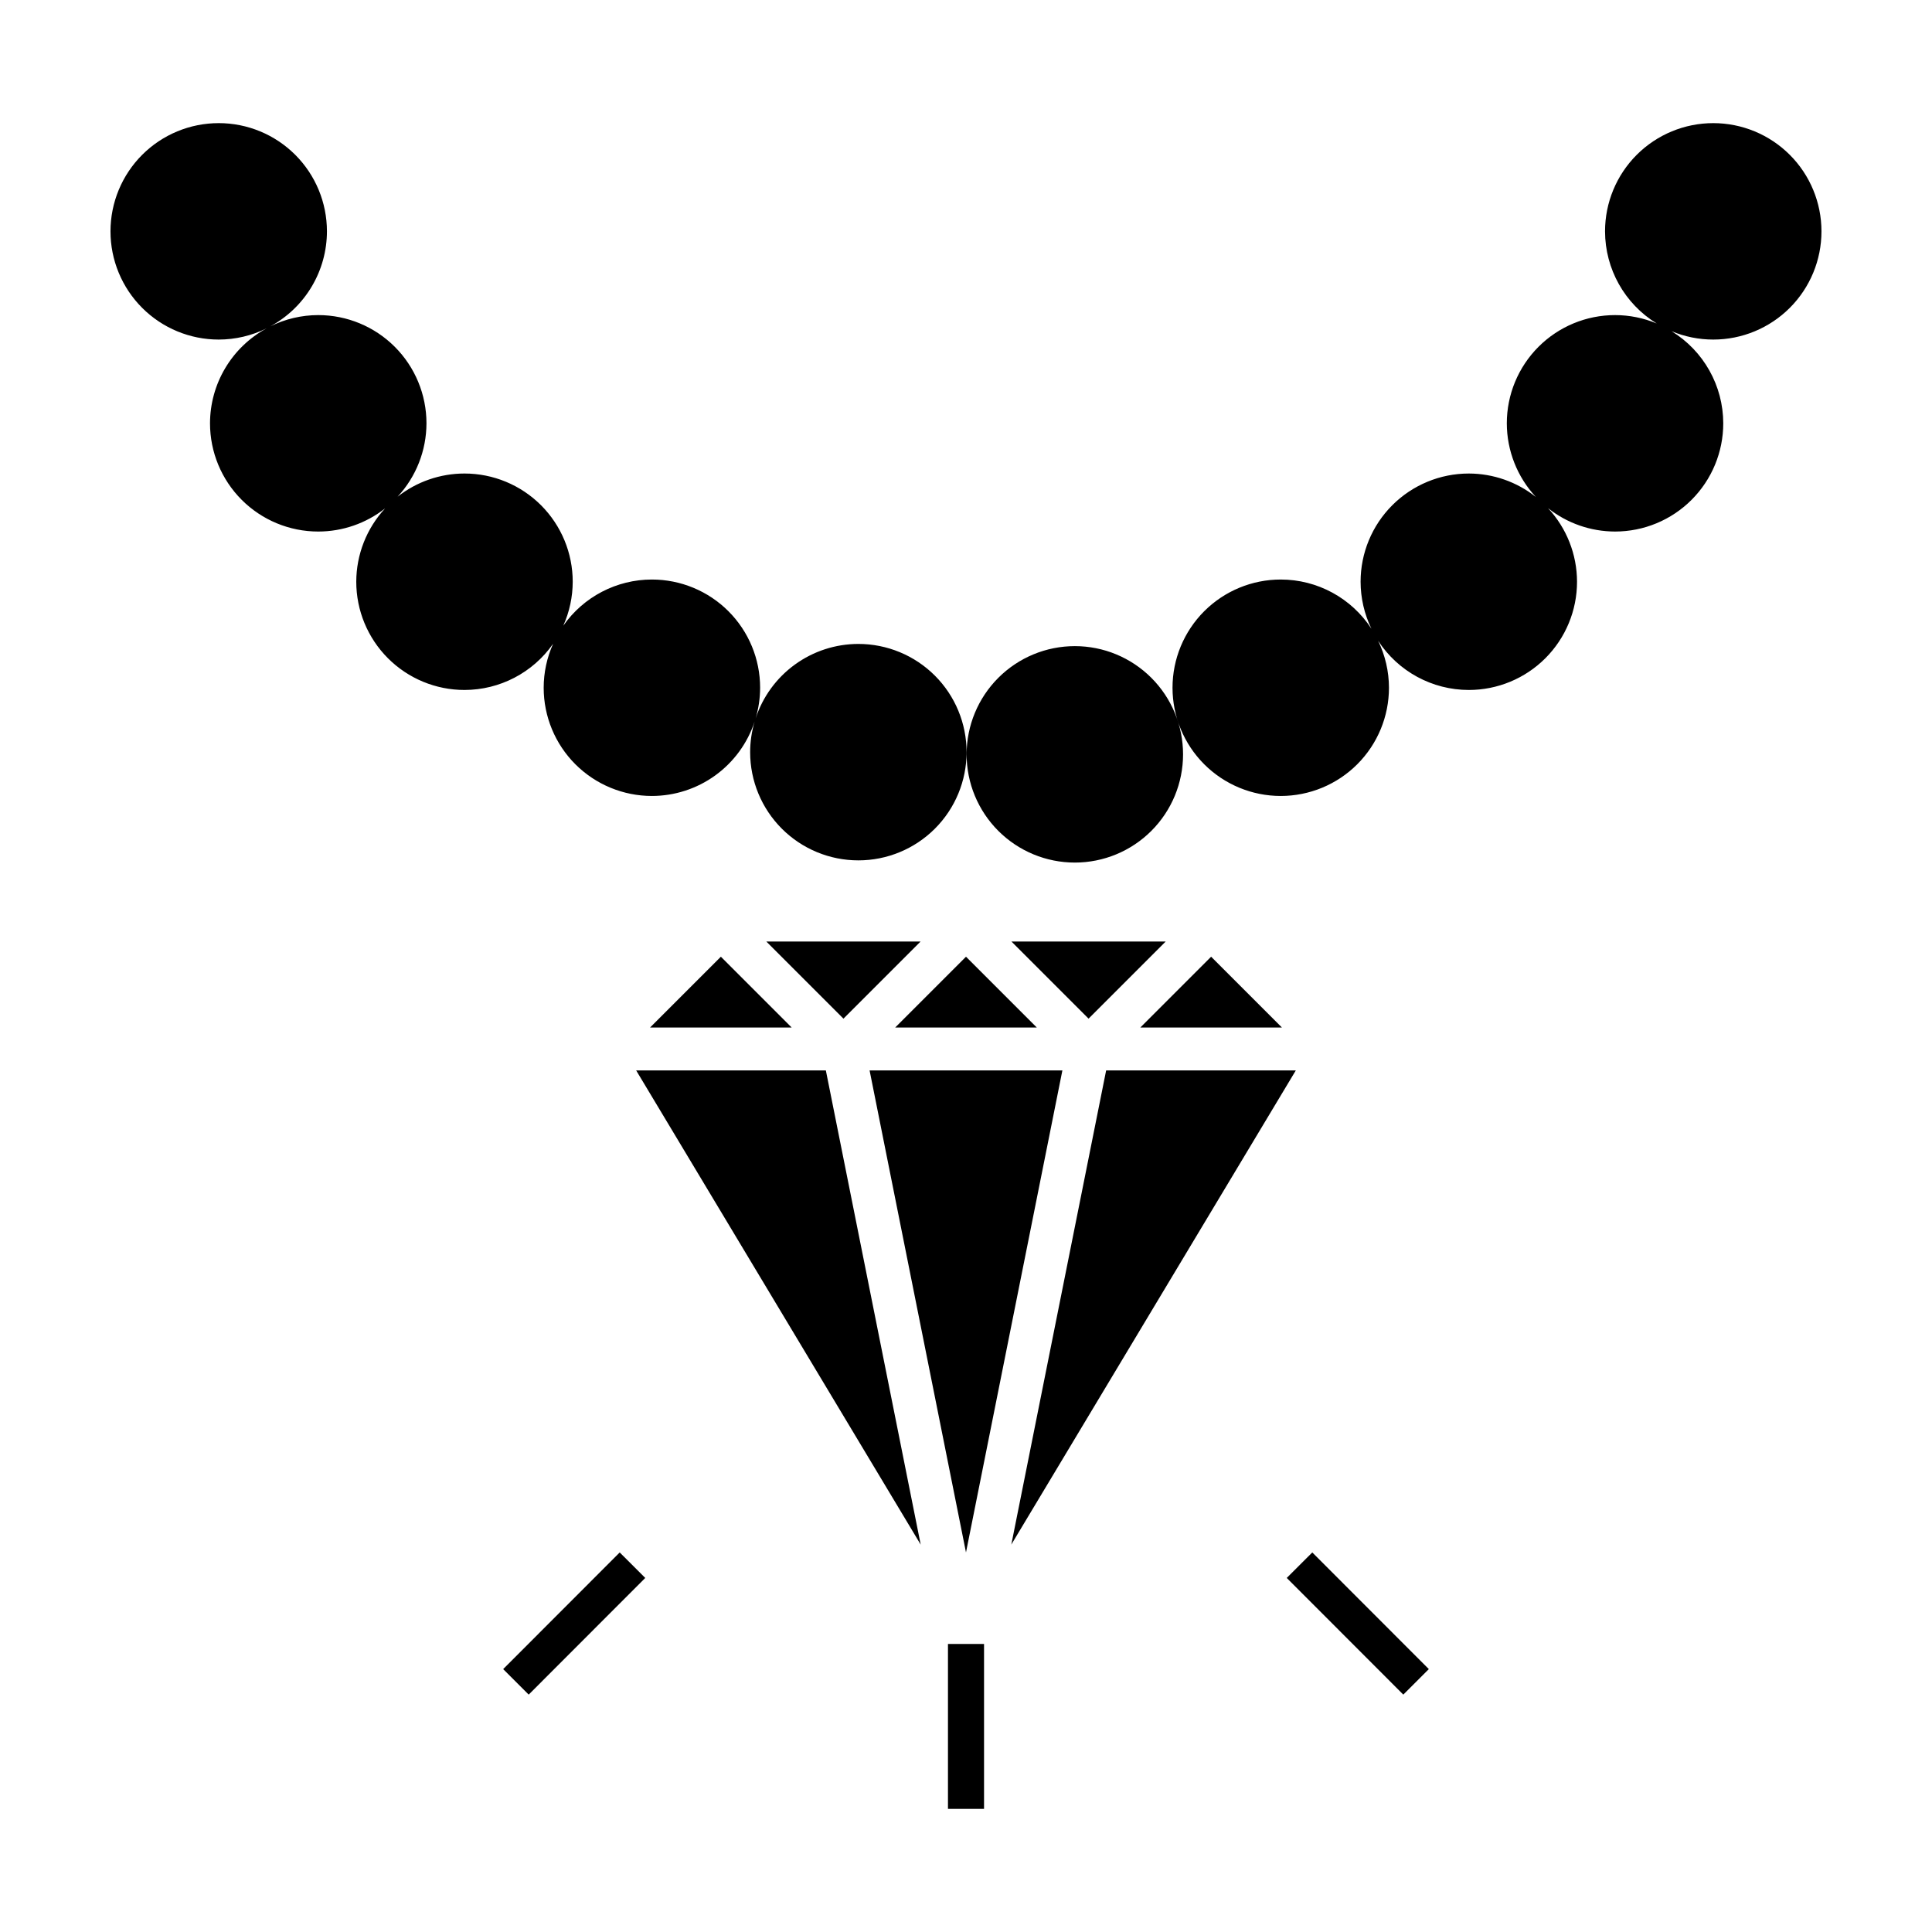
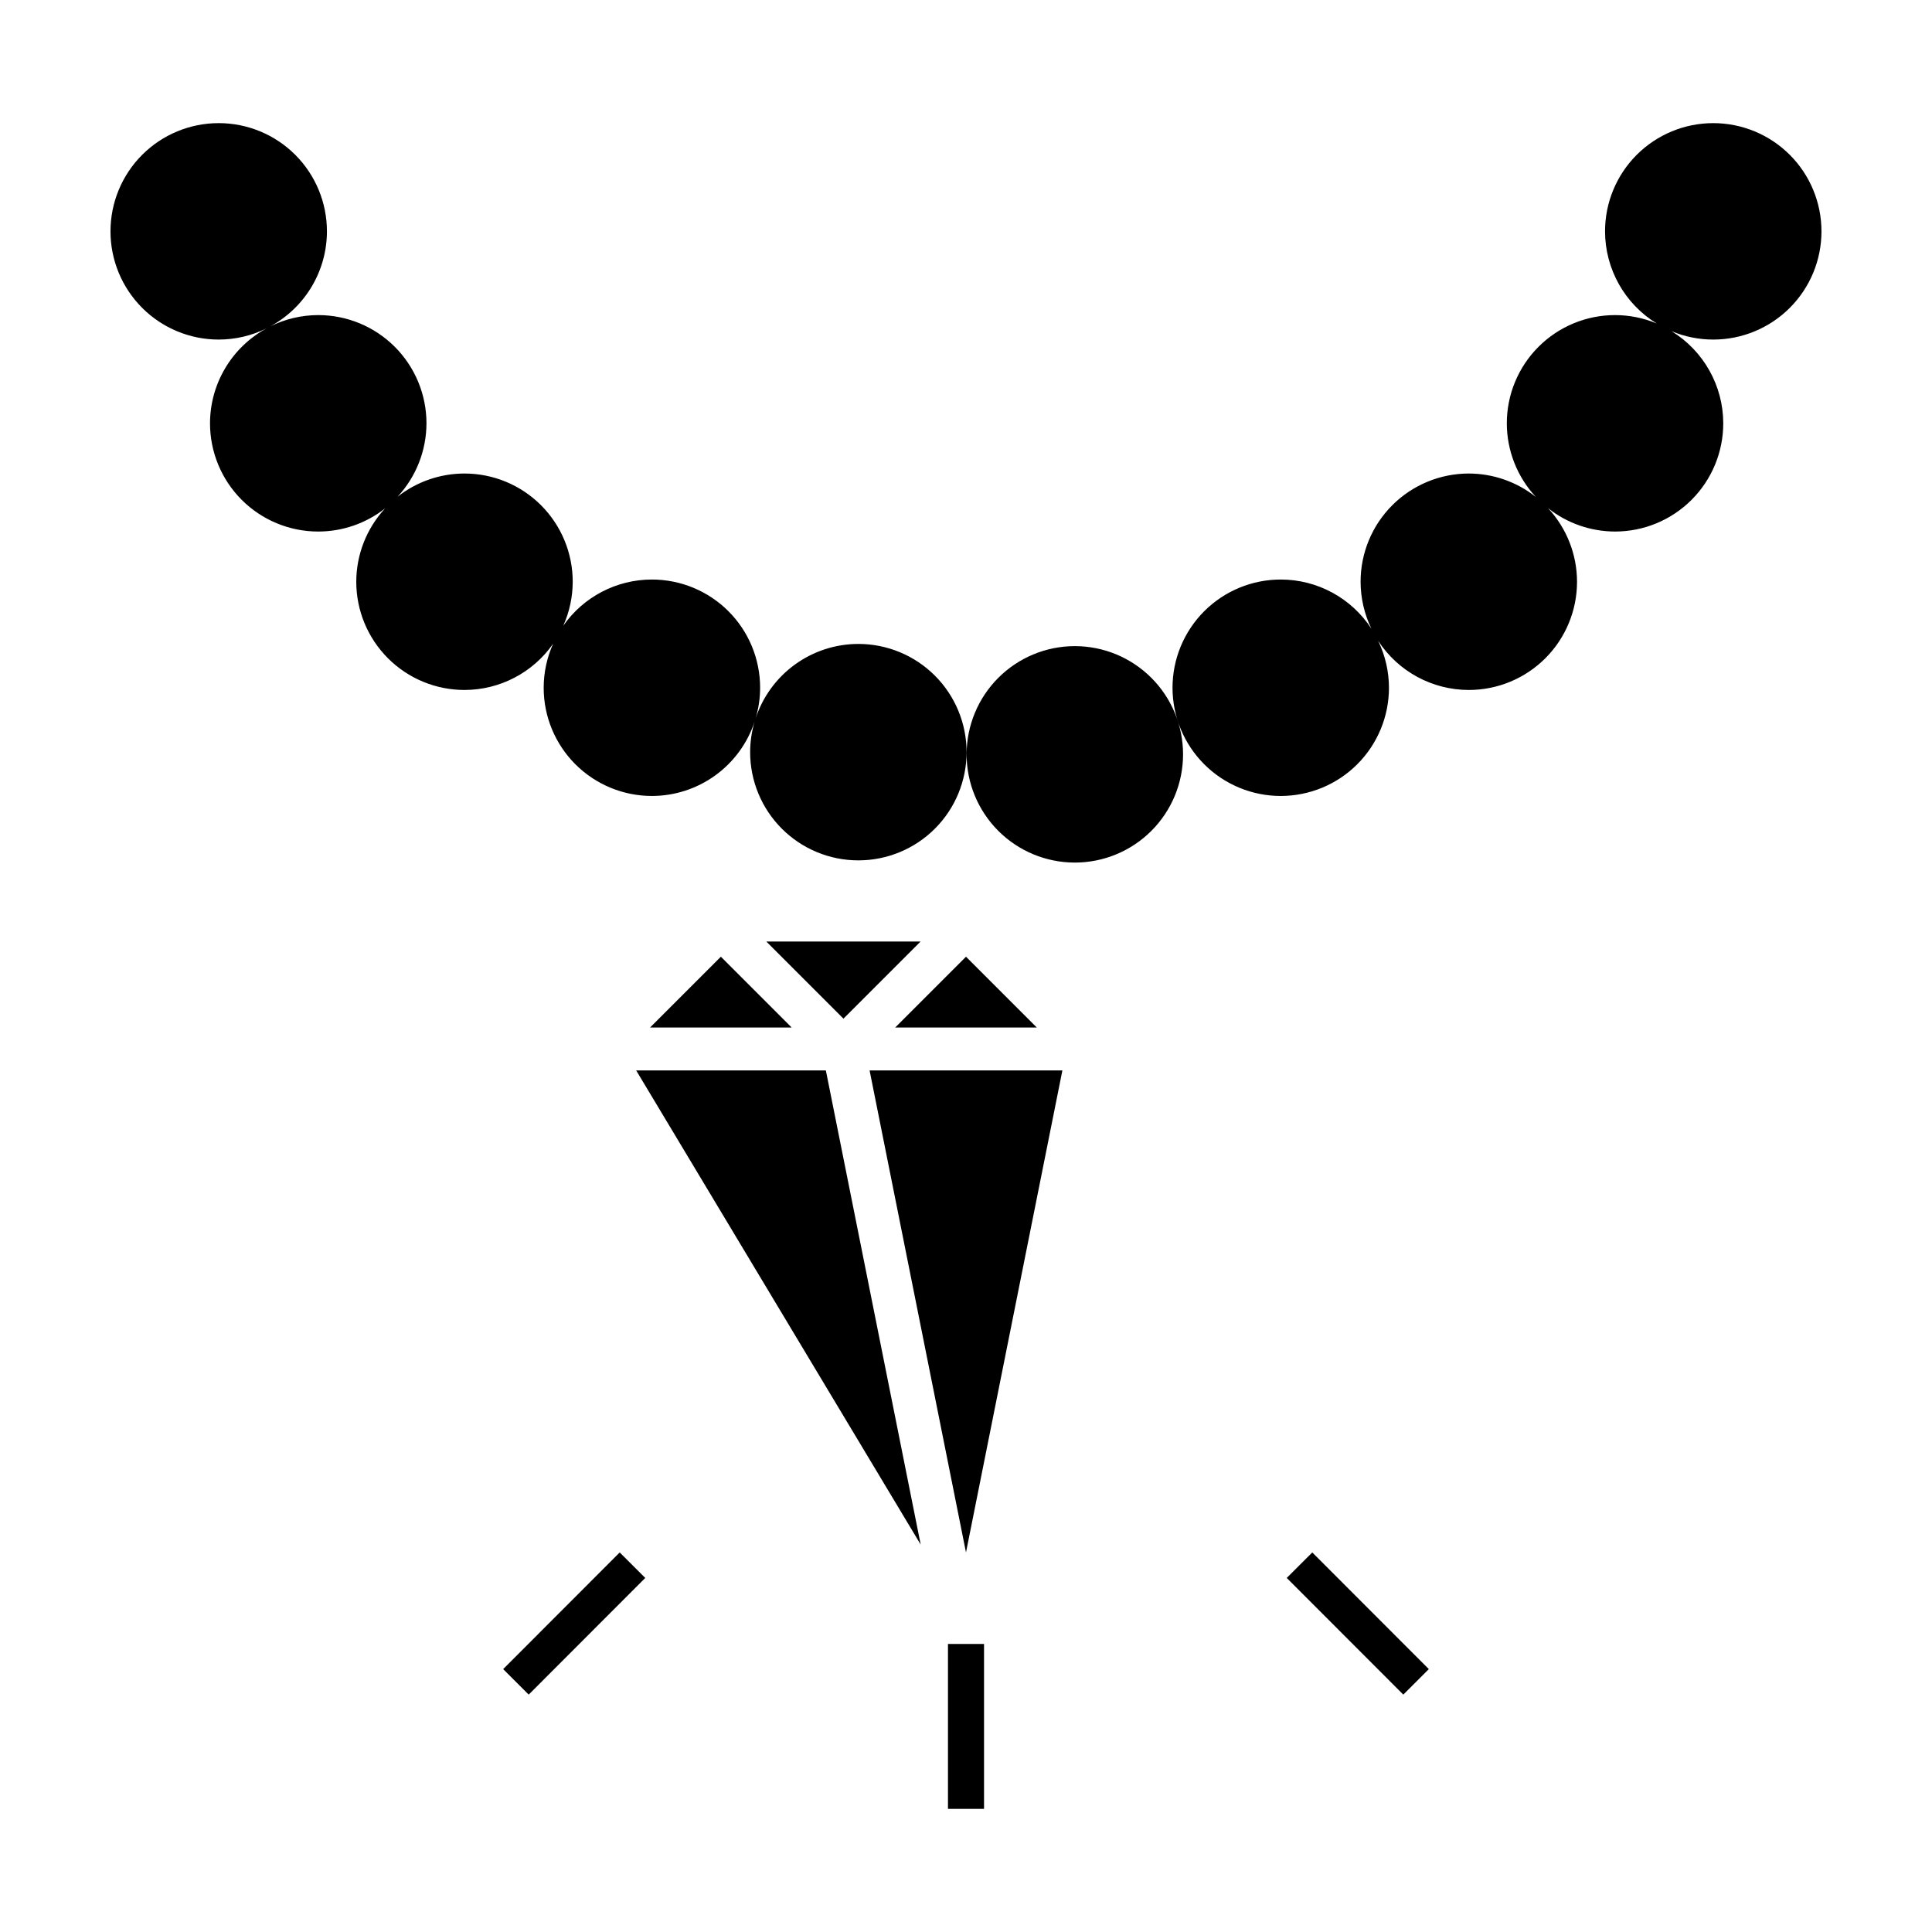
<svg xmlns="http://www.w3.org/2000/svg" fill="#000000" width="800px" height="800px" version="1.1" viewBox="144 144 512 512">
  <g>
    <path d="m201.96 176.63c-7.606 0-14.902 3.023-20.281 8.398-5.379 5.379-8.398 12.676-8.398 20.281 0 7.609 3.019 14.902 8.398 20.281s12.676 8.398 20.281 8.398c4.394-0.004 8.73-1.02 12.672-2.965-4.527 2.461-8.305 6.098-10.941 10.527-2.637 4.426-4.027 9.48-4.035 14.633 0 7.606 3.023 14.902 8.398 20.281 5.379 5.379 12.676 8.398 20.281 8.398 6.43 0 12.672-2.164 17.723-6.137-4.902 5.289-7.629 12.23-7.644 19.441 0 7.609 3.023 14.902 8.402 20.281 5.379 5.379 12.672 8.402 20.277 8.402 9.355-0.008 18.117-4.574 23.48-12.238-1.637 3.668-2.488 7.633-2.492 11.648 0 7.606 3.019 14.902 8.398 20.281 5.379 5.375 12.676 8.398 20.281 8.398 6.035-0.004 11.918-1.914 16.809-5.457 4.887-3.543 8.535-8.535 10.418-14.27-0.785 2.633-1.188 5.367-1.191 8.117 0 7.606 3.019 14.902 8.398 20.281 5.379 5.379 12.676 8.398 20.281 8.398s14.902-3.019 20.281-8.398c5.379-5.379 8.398-12.676 8.398-20.281s-3.019-14.902-8.398-20.281c-5.379-5.379-12.676-8.398-20.281-8.398-6.035 0.004-11.918 1.914-16.805 5.457-4.891 3.539-8.535 8.535-10.418 14.27 0.781-2.637 1.184-5.371 1.188-8.117 0-7.609-3.019-14.902-8.398-20.281-5.379-5.379-12.676-8.398-20.281-8.398-9.352 0.004-18.117 4.57-23.48 12.23 1.637-3.664 2.488-7.629 2.496-11.645 0-7.606-3.023-14.898-8.402-20.277s-12.672-8.402-20.281-8.402c-6.43 0.004-12.672 2.168-17.727 6.144 4.906-5.289 7.637-12.234 7.652-19.449 0-7.606-3.023-14.902-8.402-20.281s-12.672-8.398-20.281-8.398c-4.394 0.004-8.73 1.02-12.668 2.969 4.523-2.465 8.305-6.098 10.938-10.527 2.637-4.426 4.031-9.484 4.035-14.637 0-7.606-3.019-14.902-8.398-20.281-5.379-5.375-12.676-8.398-20.281-8.398zm396.07 0c-7.606 0-14.902 3.023-20.281 8.398-5.379 5.379-8.398 12.676-8.398 20.281 0.016 9.965 5.199 19.207 13.695 24.414-3.5-1.465-7.254-2.219-11.043-2.219-7.609 0-14.902 3.019-20.281 8.398s-8.402 12.676-8.402 20.281c0.012 7.238 2.758 14.207 7.688 19.508-5.051-4.004-11.309-6.191-17.758-6.203-7.606 0-14.902 3.023-20.281 8.402s-8.398 12.672-8.398 20.277c0.008 4.316 0.988 8.574 2.871 12.457-5.289-8.133-14.332-13.043-24.035-13.043-7.606 0-14.898 3.019-20.277 8.398-5.379 5.379-8.402 12.672-8.402 20.281 0 7.606 3.023 14.902 8.402 20.281 5.379 5.375 12.672 8.398 20.277 8.398 7.609 0 14.902-3.023 20.281-8.398 5.379-5.379 8.402-12.676 8.402-20.281-0.008-4.316-0.992-8.57-2.871-12.453 5.289 8.133 14.332 13.039 24.031 13.043 7.606 0 14.902-3.023 20.281-8.402 5.379-5.379 8.398-12.672 8.398-20.281-0.008-7.234-2.754-14.203-7.684-19.5 5.055 4.004 11.309 6.184 17.758 6.195 7.606 0 14.902-3.019 20.277-8.398 5.379-5.379 8.402-12.676 8.402-20.281-0.016-9.961-5.199-19.199-13.691-24.406 3.5 1.457 7.25 2.211 11.039 2.211 7.606 0 14.902-3.019 20.281-8.398s8.398-12.672 8.398-20.281c0-7.606-3.019-14.902-8.398-20.281-5.379-5.375-12.676-8.398-20.281-8.398zm-169.19 138.6h0.004c-7.609 0-14.902 3.023-20.281 8.402-5.379 5.379-8.402 12.672-8.402 20.277 0 7.609 3.023 14.902 8.402 20.281s12.672 8.402 20.281 8.402c7.606 0 14.898-3.023 20.277-8.402s8.402-12.672 8.402-20.281c0-7.606-3.023-14.898-8.402-20.277-5.379-5.379-12.672-8.402-20.277-8.402z" />
    <path d="m347.08 393.51h40.883l-20.441 20.441z" fill-rule="evenodd" />
-     <path d="m412.04 393.51h40.883l-20.441 20.441z" fill-rule="evenodd" />
    <path d="m335.04 397.54 18.758 18.758h-37.52z" fill-rule="evenodd" />
    <path d="m400 397.54 18.758 18.758h-37.52z" fill-rule="evenodd" />
-     <path d="m464.96 397.54 18.758 18.758h-37.516z" fill-rule="evenodd" />
    <path d="m312.59 427.67h50.27l25.137 125.67z" fill-rule="evenodd" />
    <path d="m374.45 427.67h51.094l-25.547 127.74z" fill-rule="evenodd" />
-     <path d="m437.14 427.67h50.266l-75.398 125.66z" fill-rule="evenodd" />
    <path d="m284.11 593.09 30.887-30.918-6.766-6.758-30.887 30.918z" />
    <path d="m404.78 623.37v-43.703h-9.559v43.703z" />
    <path d="m515.89 593.09-30.887-30.918 6.766-6.758 30.887 30.918z" />
  </g>
</svg>